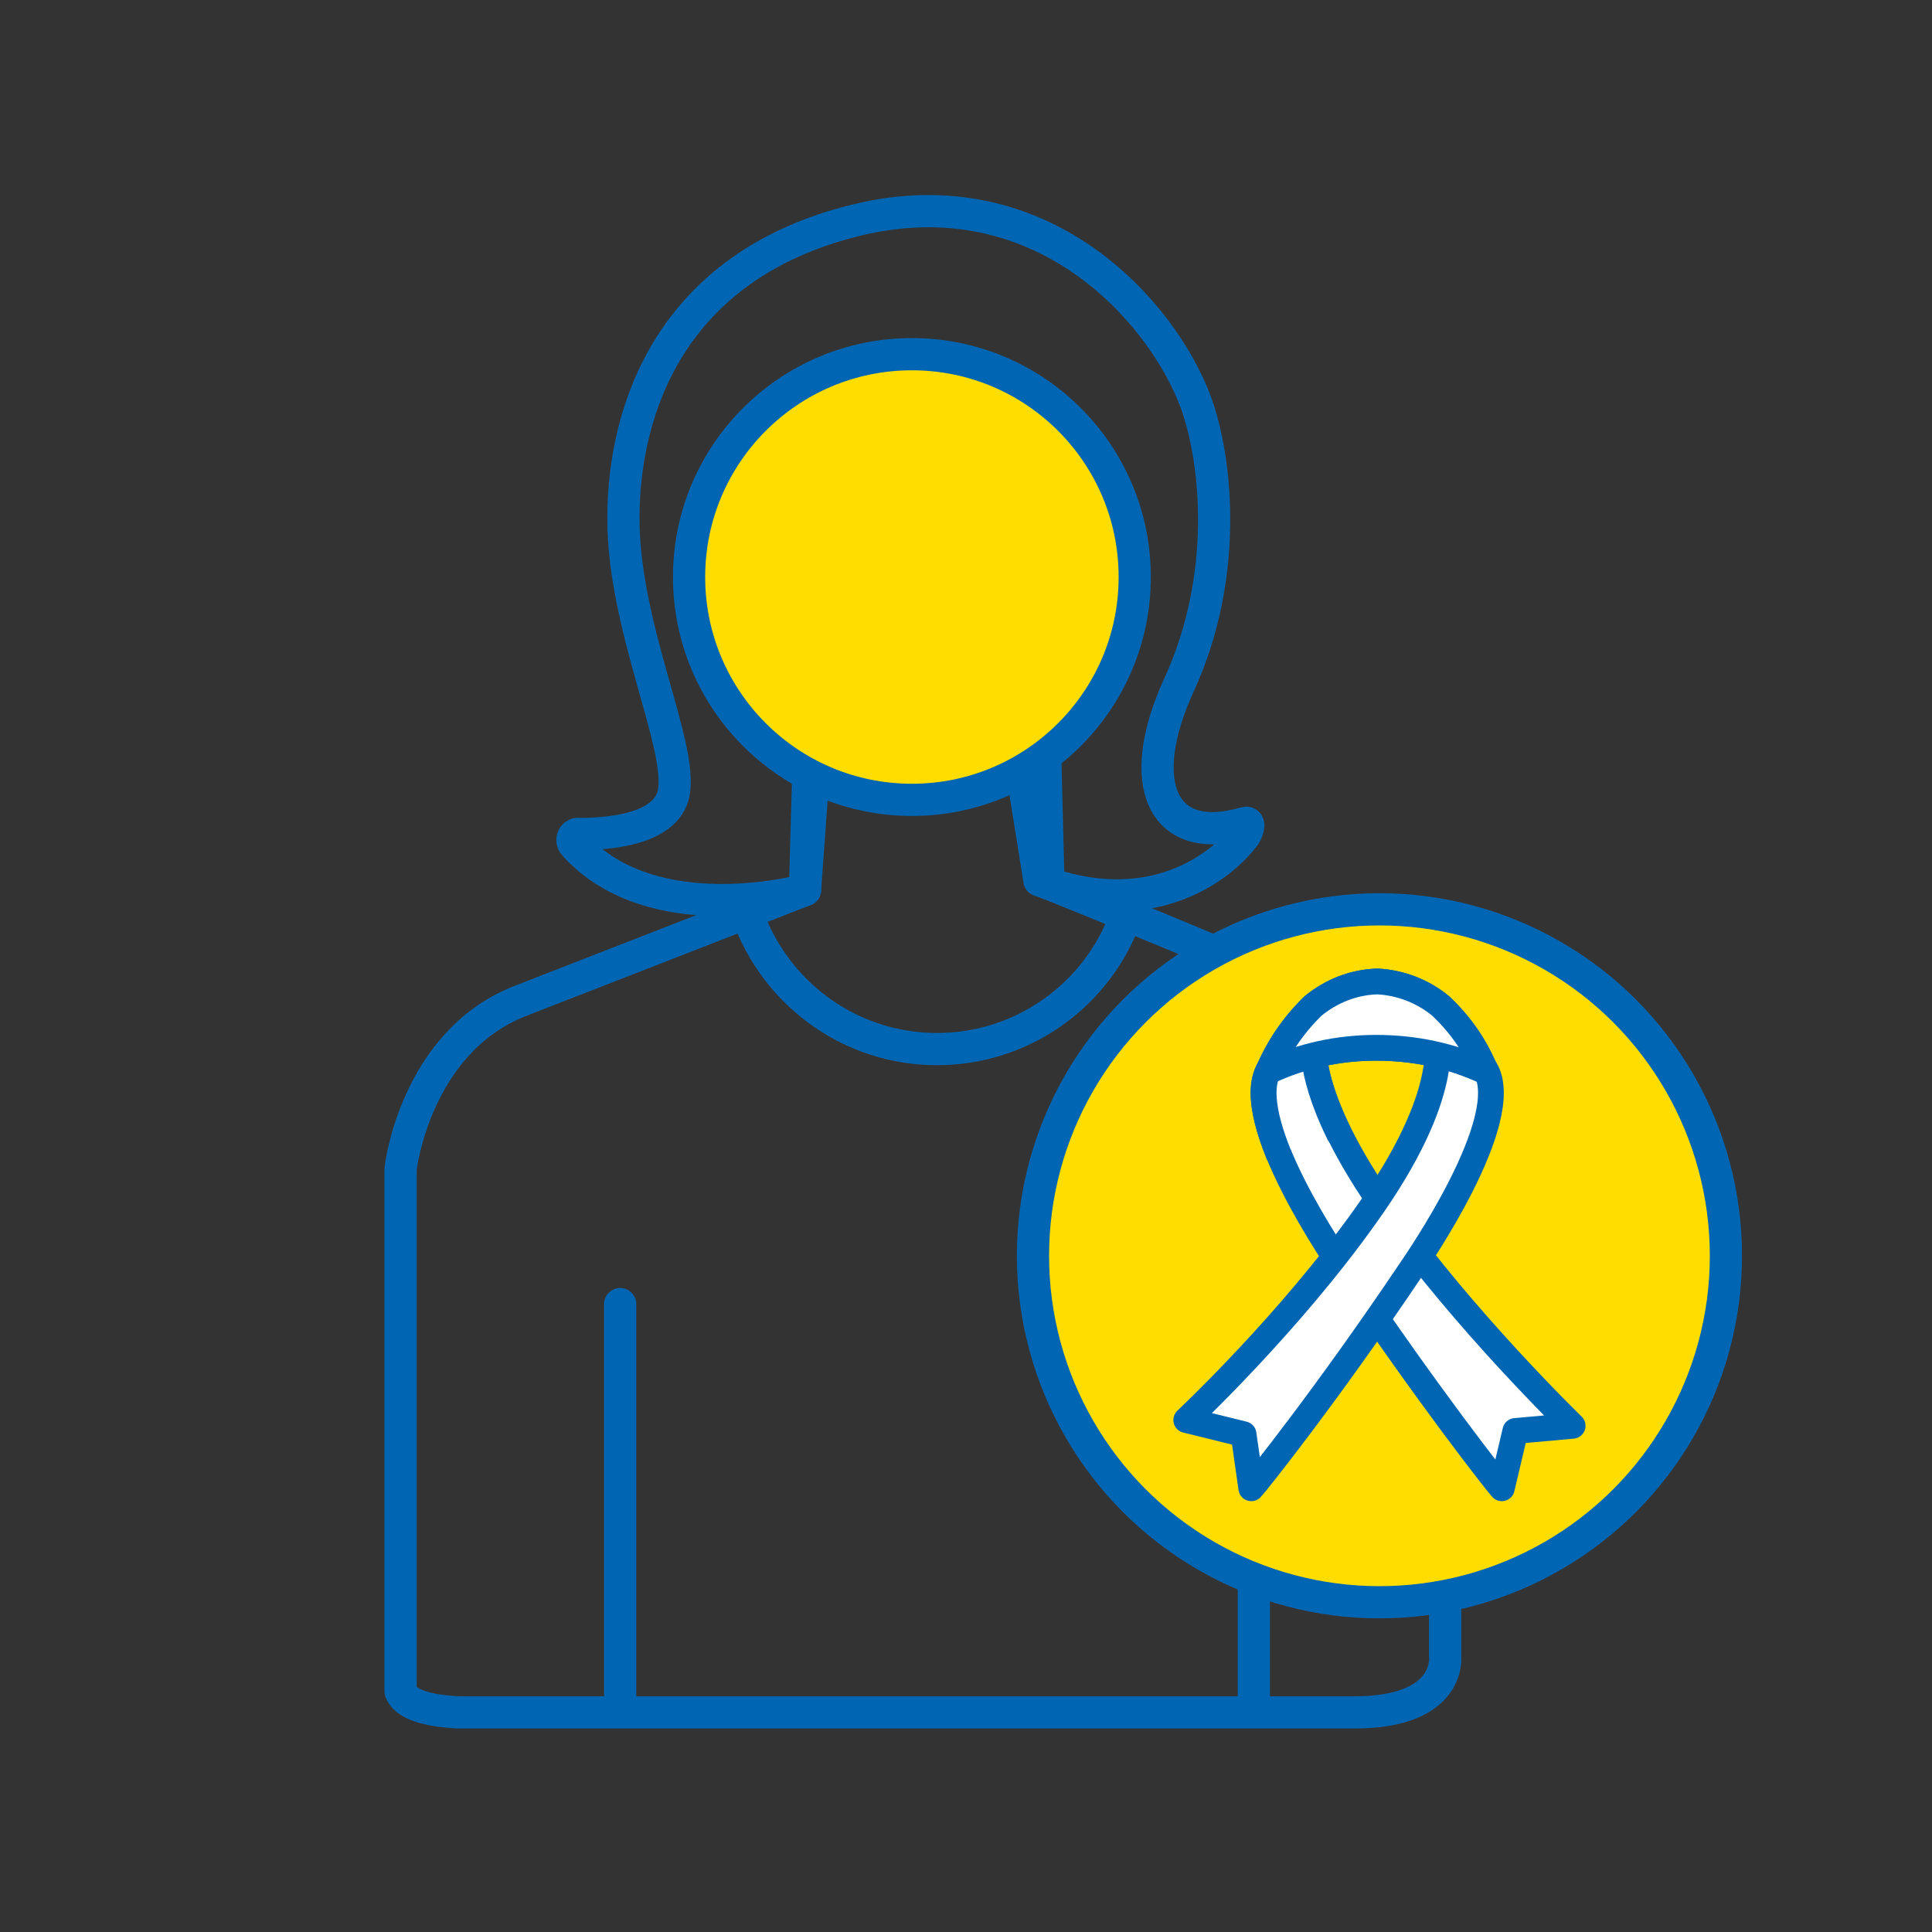
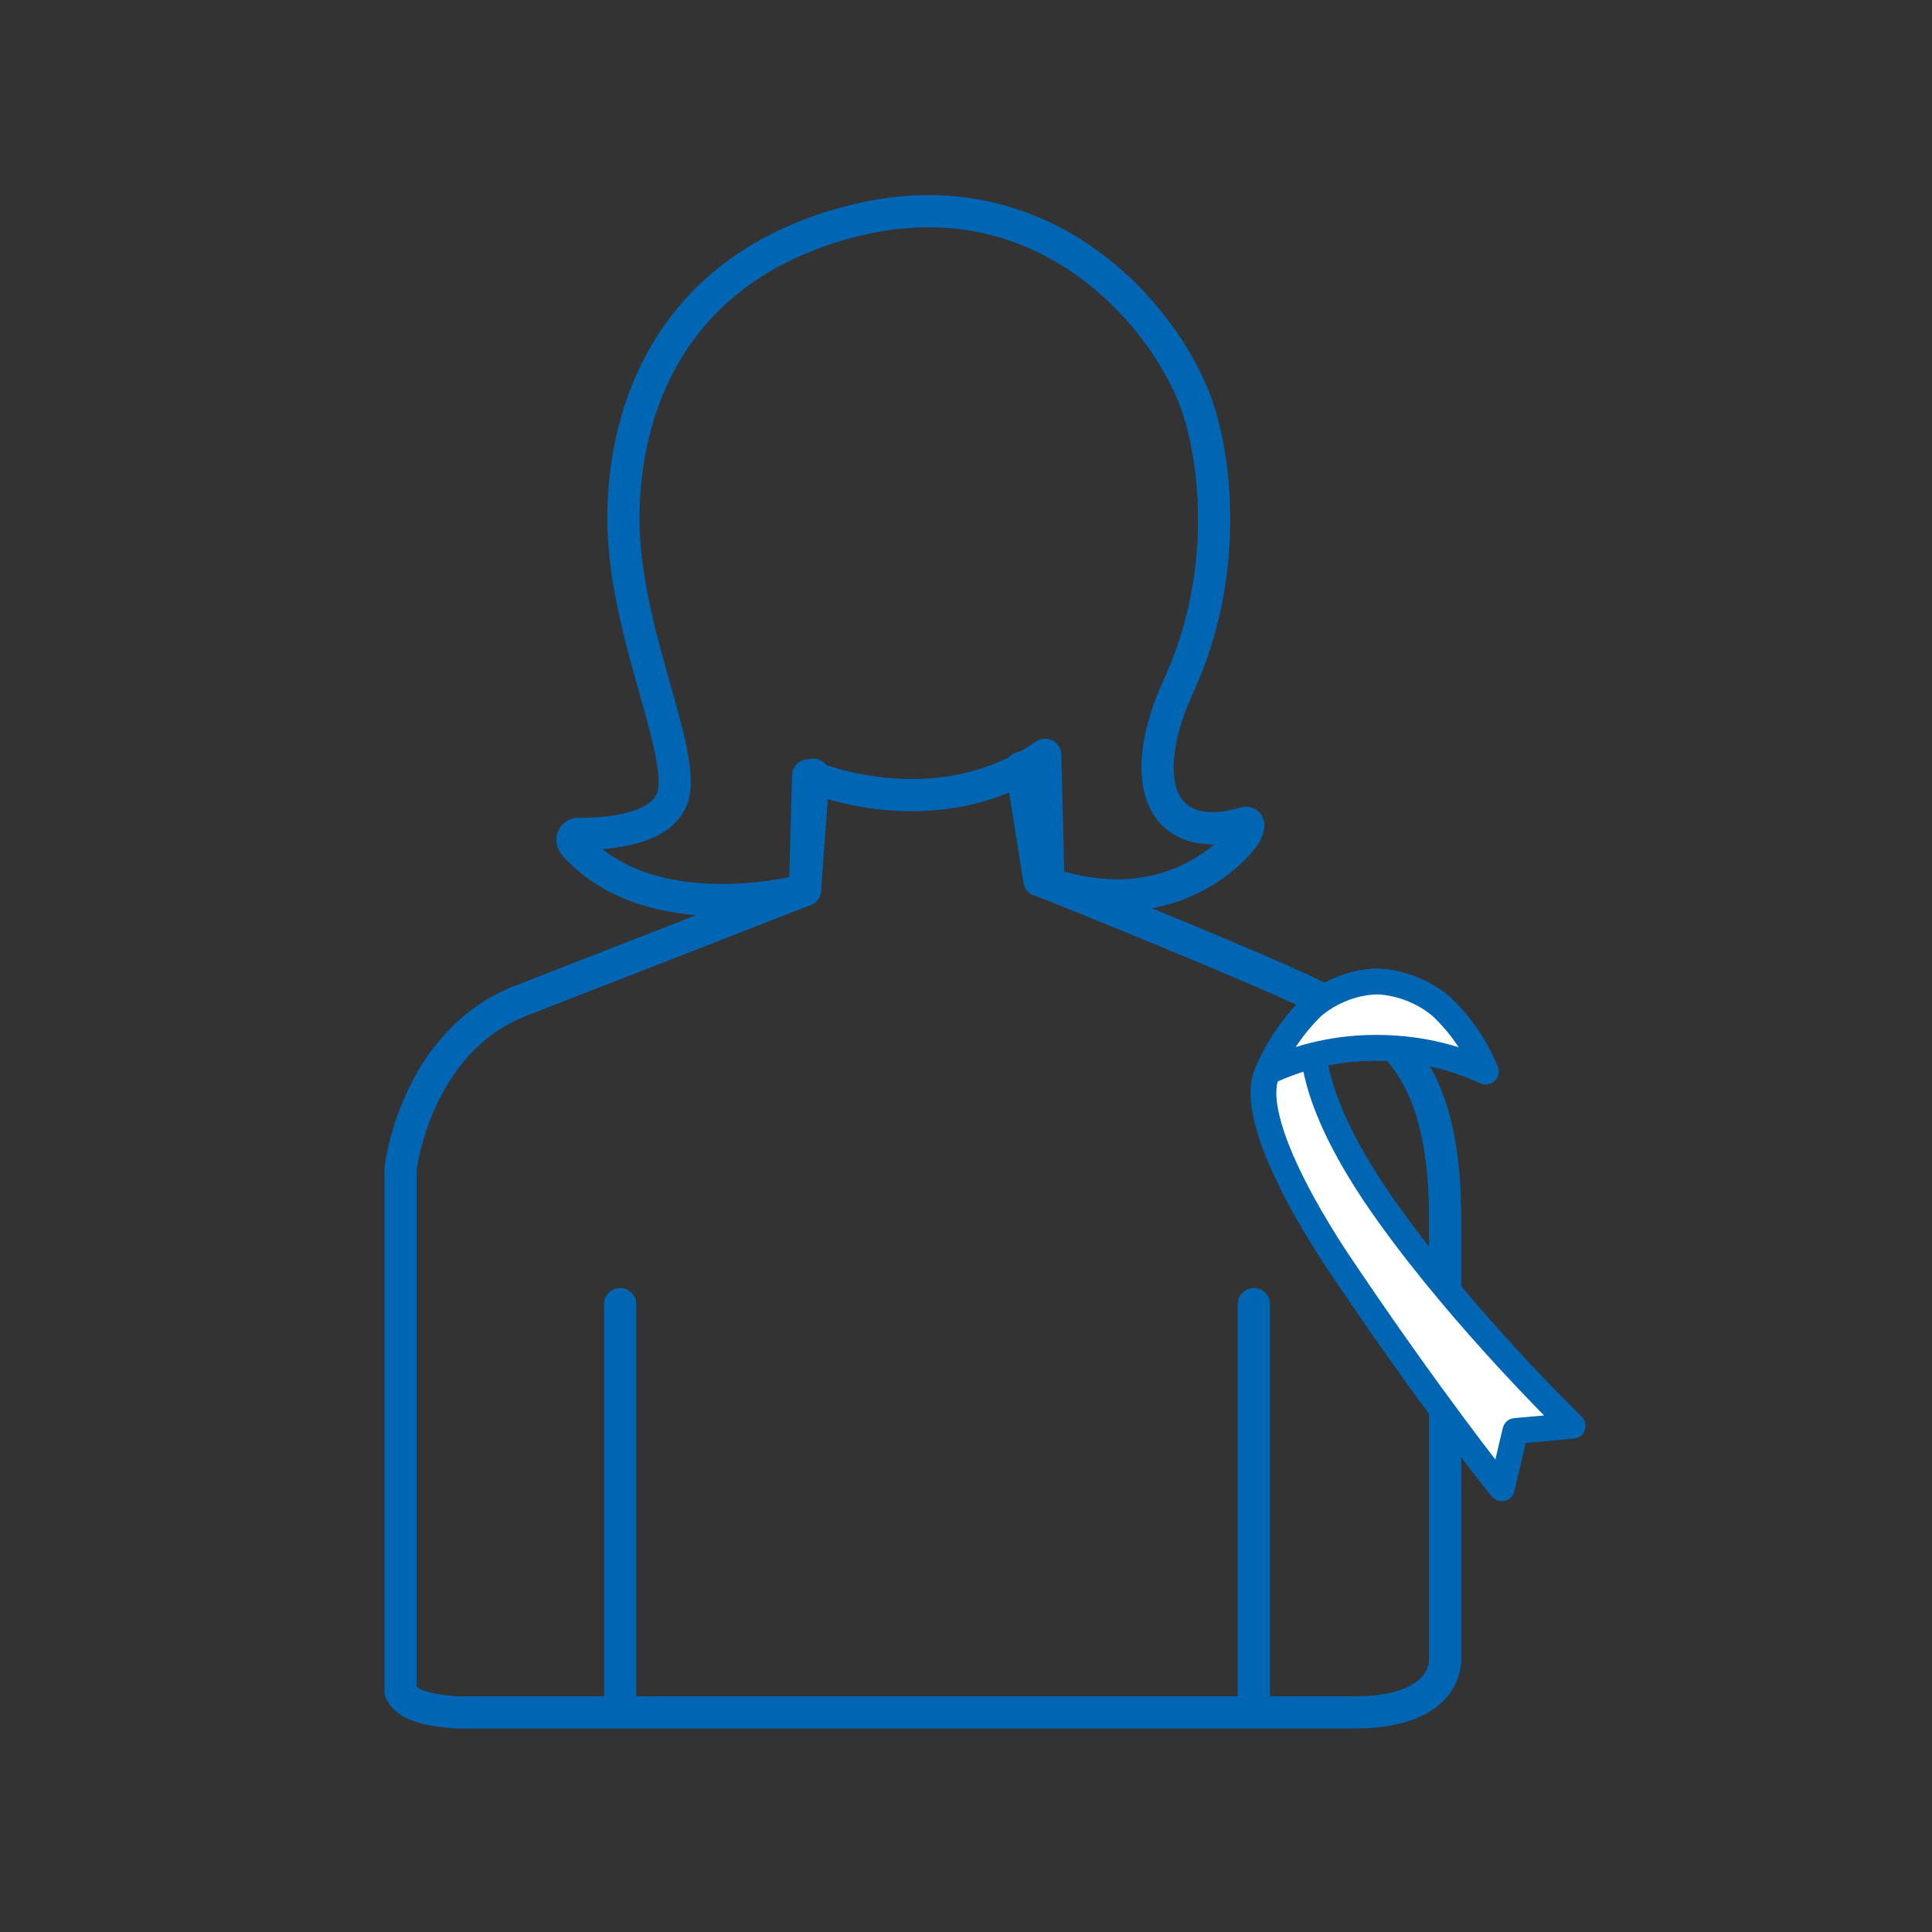
<svg xmlns="http://www.w3.org/2000/svg" version="1.1" id="Layer_1" x="0px" y="0px" viewBox="0 0 300 300" style="enable-background:new 0 0 300 300;" xml:space="preserve">
  <rect x="0" y="0" width="300" height="300" fill="#333333" stroke="none" />
  <style type="text/css">
	.st0{fill:none;stroke:#0066B3;stroke-width:5;stroke-linecap:round;stroke-linejoin:round;}
	.st1{fill:none;stroke:#0066B3;stroke-width:5;stroke-linejoin:round;}
	.st2{fill:#FFDD00;stroke:#0066B3;stroke-width:5;stroke-linejoin:round;}
	.st3{fill:#FFFFFF;stroke:#0066B3;stroke-width:4;stroke-linejoin:round;}
	.st4{fill:#FFFFFF;stroke:#0066B3;stroke-width:4;stroke-linecap:round;stroke-linejoin:round;}
</style>
  <g>
    <path class="st0" d="M190.4,263.1" />
    <path class="st1" d="M62.2,262.6v-81.1c0,0,2.2-19.5,18.4-26l44.4-17.3l0.5-17.8c0,0,19.5,8.7,36.8-3.2l0.5,20   c0,0,32.4,13,41.1,17.3s20.5,7.6,20.5,34.6v68.1c0,0,1.1,8.7-14.1,8.7H70.9C70.9,265.8,63.3,265.8,62.2,262.6L62.2,262.6z" />
    <path class="st0" d="M96.3,202.5v62.7 M194.7,202.5v62.7" />
  </g>
-   <path class="st0" d="M174.3,143.6c-4.6,11.3-15.8,19.3-28.8,19.3c-13.2,0-24.4-8.2-29-19.7" />
  <path class="st0" d="M126.3,120.3l-1.3,17.9c0,0-23.6,6.5-35.8-7c-0.4-0.4-0.4-1-0.1-1.4c0.2-0.2,0.5-0.4,0.9-0.3  c4.3,0,13.4-0.6,14.6-6.3c1.5-7.4-7.8-25.7-7.8-42.7c0-16.7,7.2-39.2,36.1-46.3s47.6,14.2,52.8,28.3c3.3,9.1,5.1,27-2.6,43.8  c-7,15.2-2.8,25.3,10.2,21.5c0.9-0.3,0.5,1.1,0,1.9c-3.6,4.9-14.6,13.5-31.9,7l-2.8-17.5" />
  <g>
-     <circle class="st2" cx="141.6" cy="89.6" r="34.6" />
-     <circle class="st2" cx="214.2" cy="195" r="53.8" />
-   </g>
+     </g>
  <g>
    <path class="st3" d="M204.1,160.9l-5.9,3.8c-7.3,5.8,7.4,28.1,10.5,32.6c12.9,19.2,23.9,33.2,24.5,33.8l2.1-8.9l8.9-0.8   c-0.1-0.1-16.6-16.1-28.6-32.9C201.9,169.4,204.1,160.9,204.1,160.9L204.1,160.9z" />
-     <path class="st3" d="M223,160.9l6.5,3.8c7.3,5.8-7.4,28.1-10.5,32.6c-12.9,19.2-24.1,33.2-24.7,33.8l-1.2-8.4l-8.9-2.2   c0.1-0.1,15.9-14.9,27.9-31.8C225.8,169.6,223,160.9,223,160.9L223,160.9z" />
    <g>
      <path id="B" class="st3" d="M223.7,156.2c-2.8-2.3-6.2-3.6-9.8-3.8c-3.7,0.1-7.2,1.5-10,3.8c-3,2.9-5.4,6.4-7,10.2    c5.3-2.5,11-3.7,16.8-3.7c5.9,0,11.7,1.2,17,3.7C229.2,162.6,226.8,159.1,223.7,156.2z" />
    </g>
-     <path class="st4" d="M207.9,176c-5.1-10.4-3.8-15.1-3.8-15.1l-5.9,3.8c-3.2,2.6-2.1,8.4,0.3,14.4" />
    <g>
      <path id="B_00000044136794950593268430000006408972161833630880_" class="st3" d="M223.7,156.2c-2.8-2.3-6.2-3.6-9.8-3.8    c-3.7,0.1-7.2,1.5-10,3.8c-3,2.9-5.4,6.4-7,10.2c5.3-2.5,11-3.7,16.8-3.7c5.9,0,11.7,1.2,17,3.7    C229.2,162.6,226.8,159.1,223.7,156.2z" />
    </g>
  </g>
</svg>